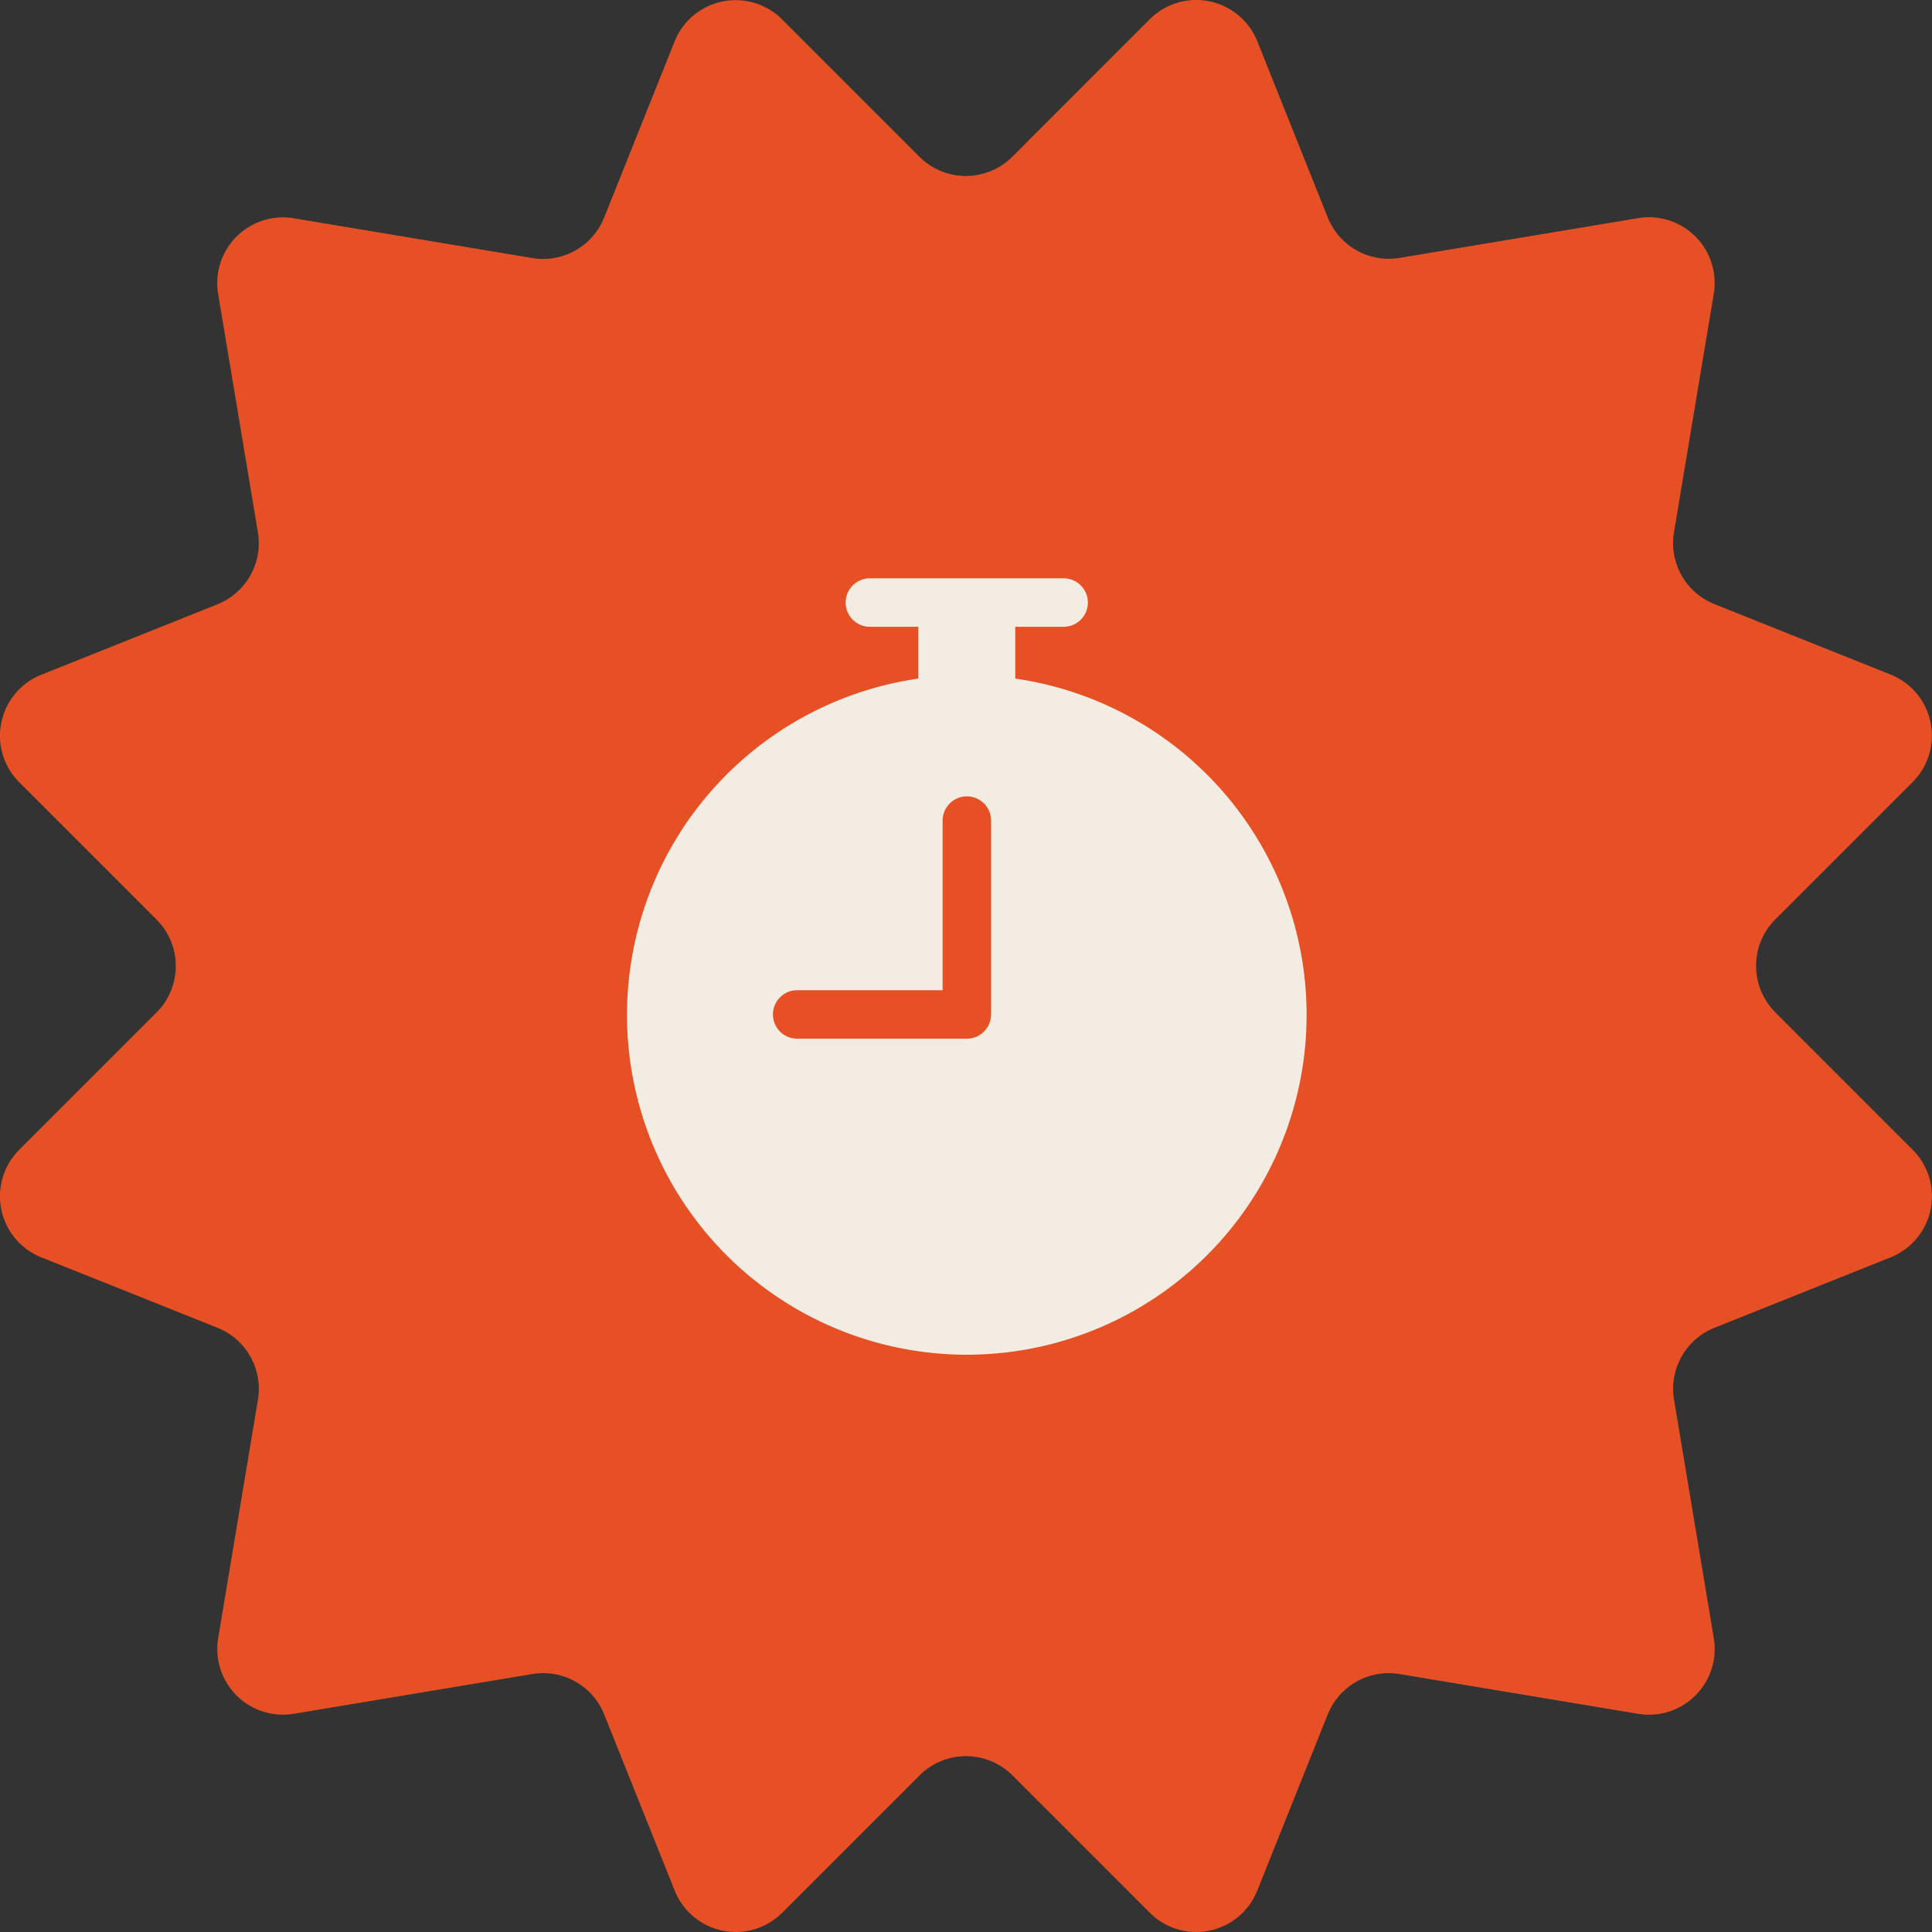
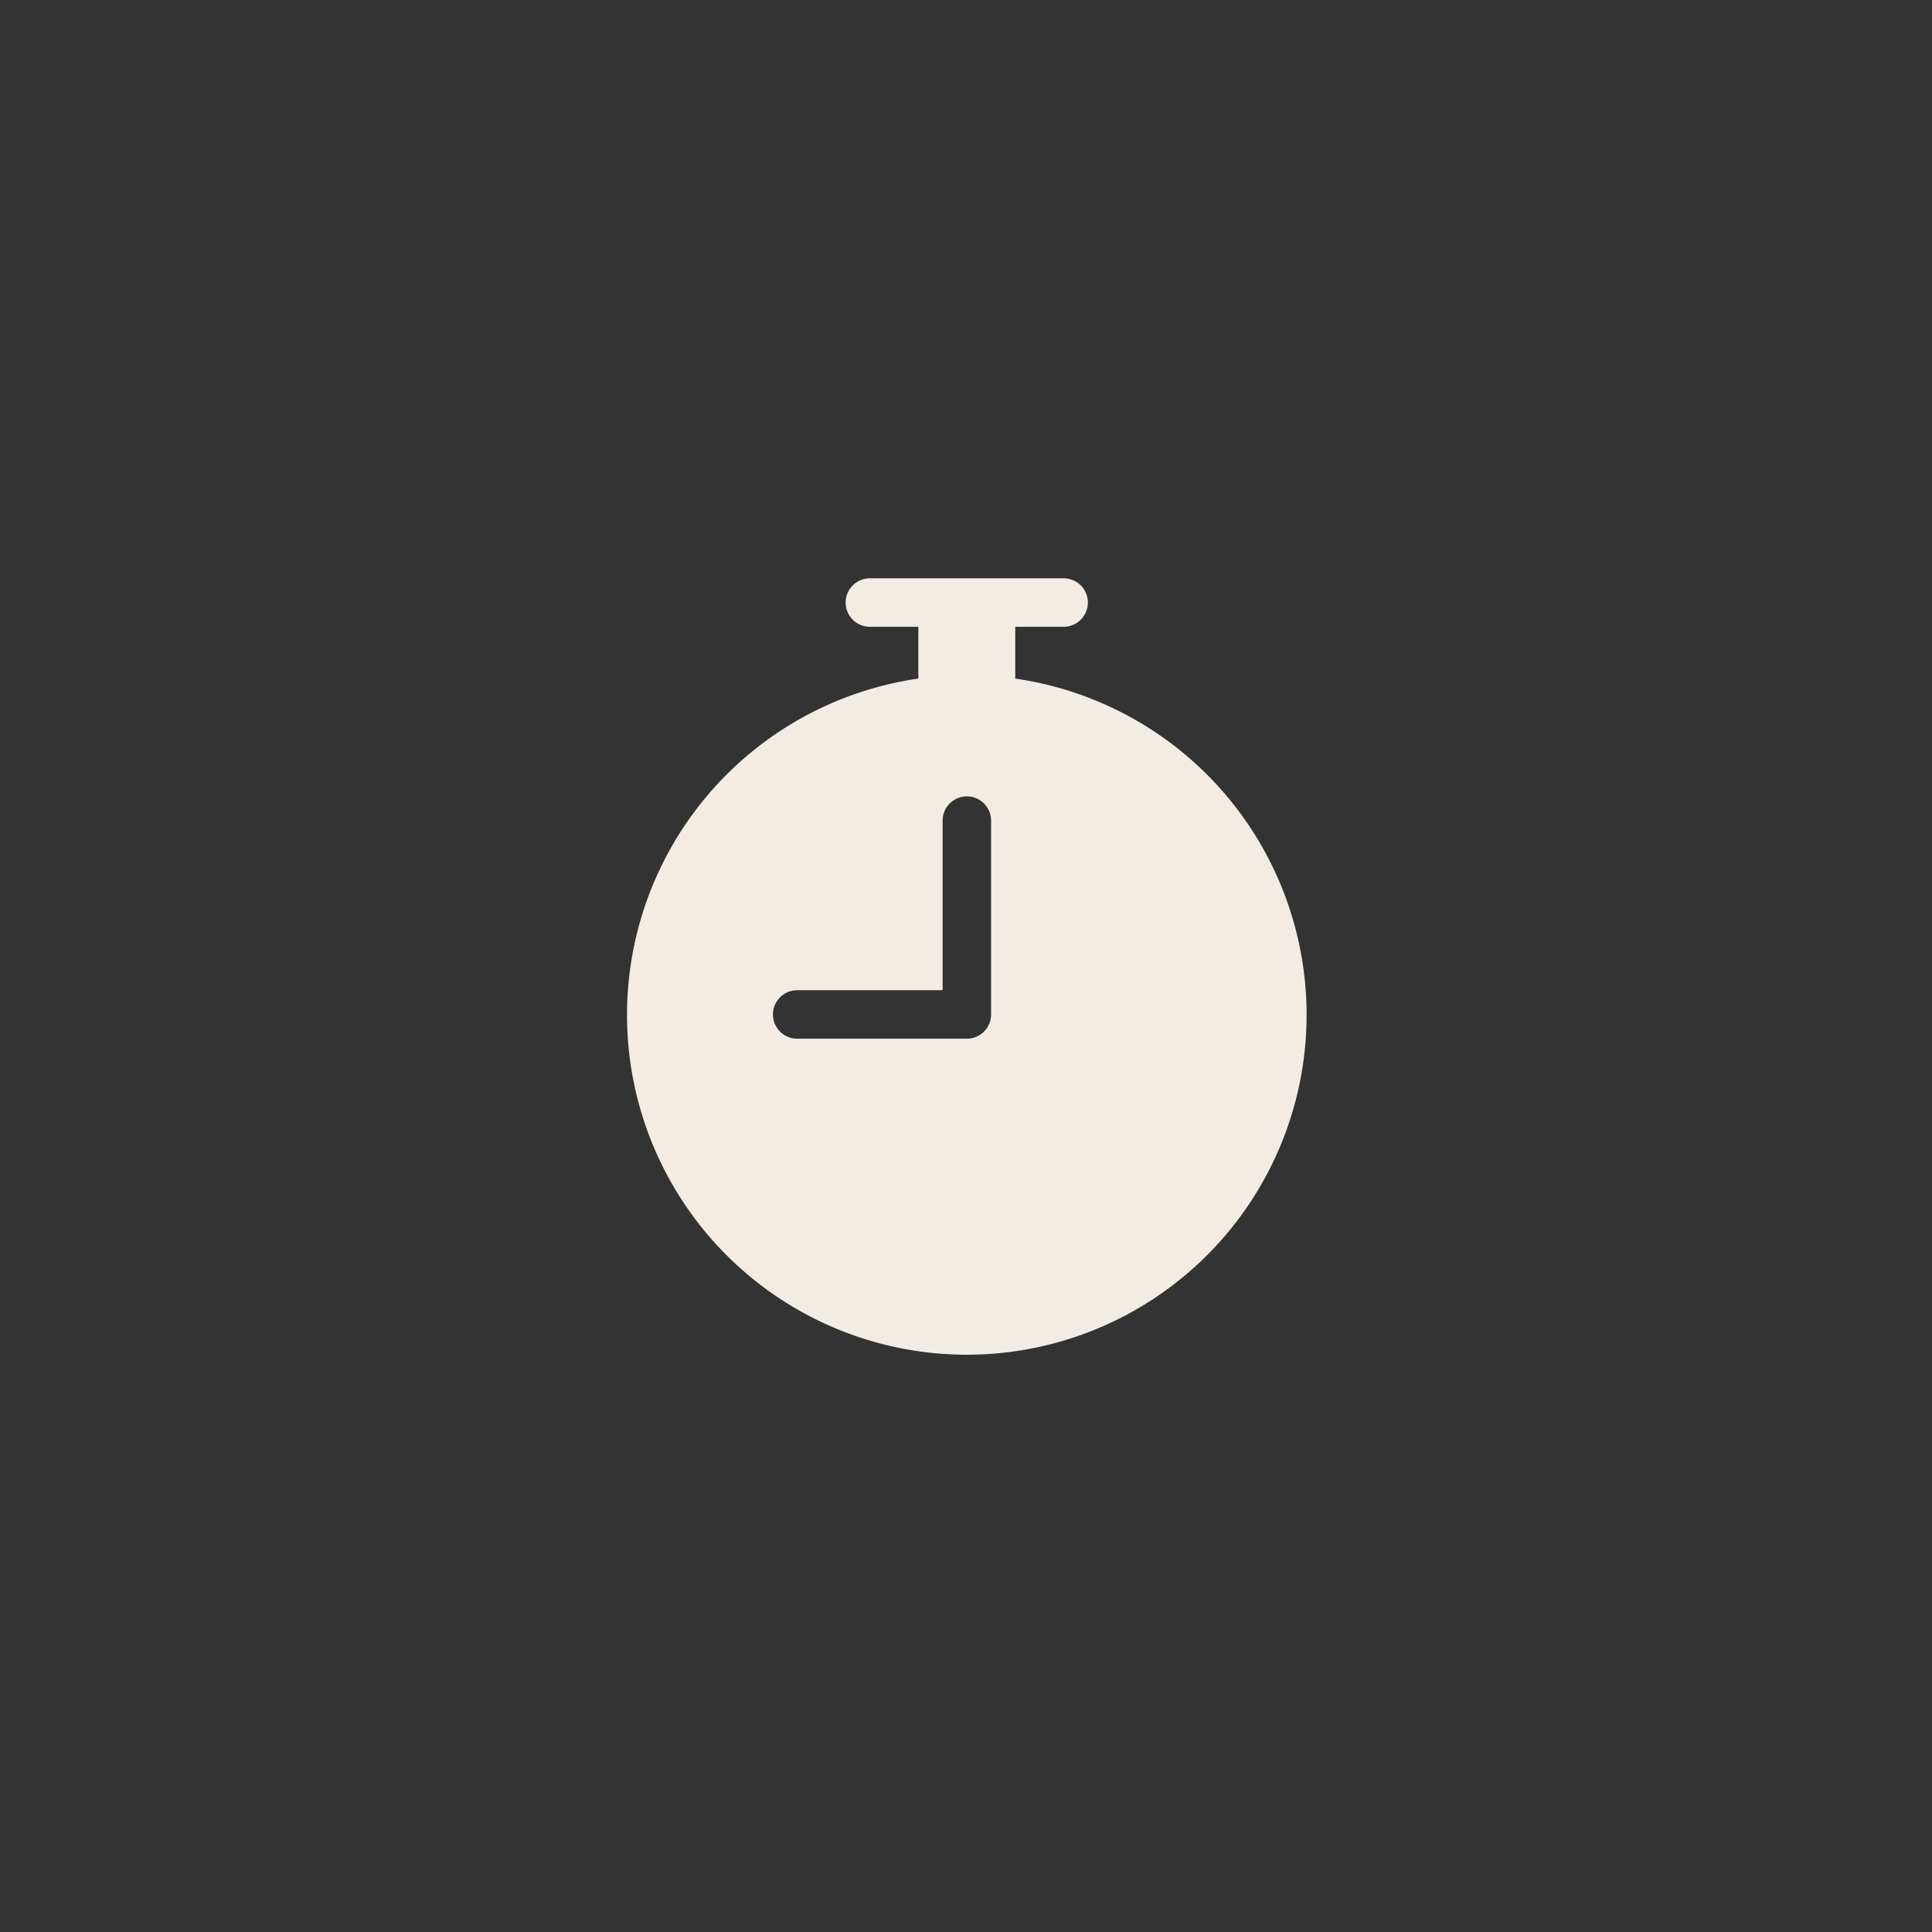
<svg xmlns="http://www.w3.org/2000/svg" id="Group_849" data-name="Group 849" width="100.695" height="100.695" viewBox="0 0 100.695 100.695">
  <rect x="0" y="0" width="100.695" height="100.695" fill="#333333" stroke="none" />
  <defs>
    <clipPath id="clip-path">
      <rect id="Rectangle_899" data-name="Rectangle 899" width="100.695" height="100.695" fill="#e65024" />
    </clipPath>
  </defs>
  <g id="Group_840" data-name="Group 840" transform="translate(0 0)">
    <g id="Group_702" data-name="Group 702" clip-path="url(#clip-path)">
-       <path id="Path_873" data-name="Path 873" d="M92.533,52.771l7.158,7.159a3.425,3.425,0,0,1-1.15,5.6l-9.184,3.674A3.425,3.425,0,0,0,87.25,72.95l2.072,12.431a3.426,3.426,0,0,1-3.943,3.943l-12.43-2.072A3.427,3.427,0,0,0,69.2,89.359l-3.673,9.182a3.425,3.425,0,0,1-5.6,1.151L52.77,92.534a3.425,3.425,0,0,0-4.844,0l-7.158,7.158a3.426,3.426,0,0,1-5.6-1.15L31.49,89.357a3.427,3.427,0,0,0-3.745-2.107l-12.43,2.072a3.426,3.426,0,0,1-3.943-3.943l2.072-12.43a3.426,3.426,0,0,0-2.107-3.745L2.155,65.533A3.426,3.426,0,0,1,1,59.929l7.158-7.158a3.426,3.426,0,0,0,0-4.845L1,40.768a3.426,3.426,0,0,1,1.15-5.6l9.184-3.674a3.426,3.426,0,0,0,2.107-3.744l-2.072-12.43a3.426,3.426,0,0,1,3.943-3.943l12.43,2.072a3.427,3.427,0,0,0,3.745-2.107l3.673-9.183a3.426,3.426,0,0,1,5.6-1.15l7.158,7.158a3.426,3.426,0,0,0,4.845,0L59.929,1a3.426,3.426,0,0,1,5.6,1.15l3.673,9.184a3.427,3.427,0,0,0,3.745,2.107l12.43-2.072a3.426,3.426,0,0,1,3.943,3.943l-2.072,12.43a3.425,3.425,0,0,0,2.107,3.744l9.183,3.673a3.426,3.426,0,0,1,1.15,5.6l-7.158,7.158a3.426,3.426,0,0,0,0,4.845" transform="translate(0 0)" fill="#e65024" />
-     </g>
+       </g>
  </g>
  <g id="stopwatch-fill" transform="translate(32.672 30.142)">
    <path id="Path_959" data-name="Path 959" d="M13.62,1.263A1.263,1.263,0,0,1,14.882,0h10.1a1.263,1.263,0,0,1,0,2.526H22.46v2.7a17.71,17.71,0,1,1-5.051,0v-2.7H14.882A1.263,1.263,0,0,1,13.62,1.263ZM21.2,12.628a1.263,1.263,0,1,0-2.526,0v8.84H11.094a1.263,1.263,0,0,0,0,2.526h8.84A1.263,1.263,0,0,0,21.2,22.731Z" transform="translate(-2.217 0)" fill="#f2ece3" fill-rule="evenodd" />
  </g>
</svg>